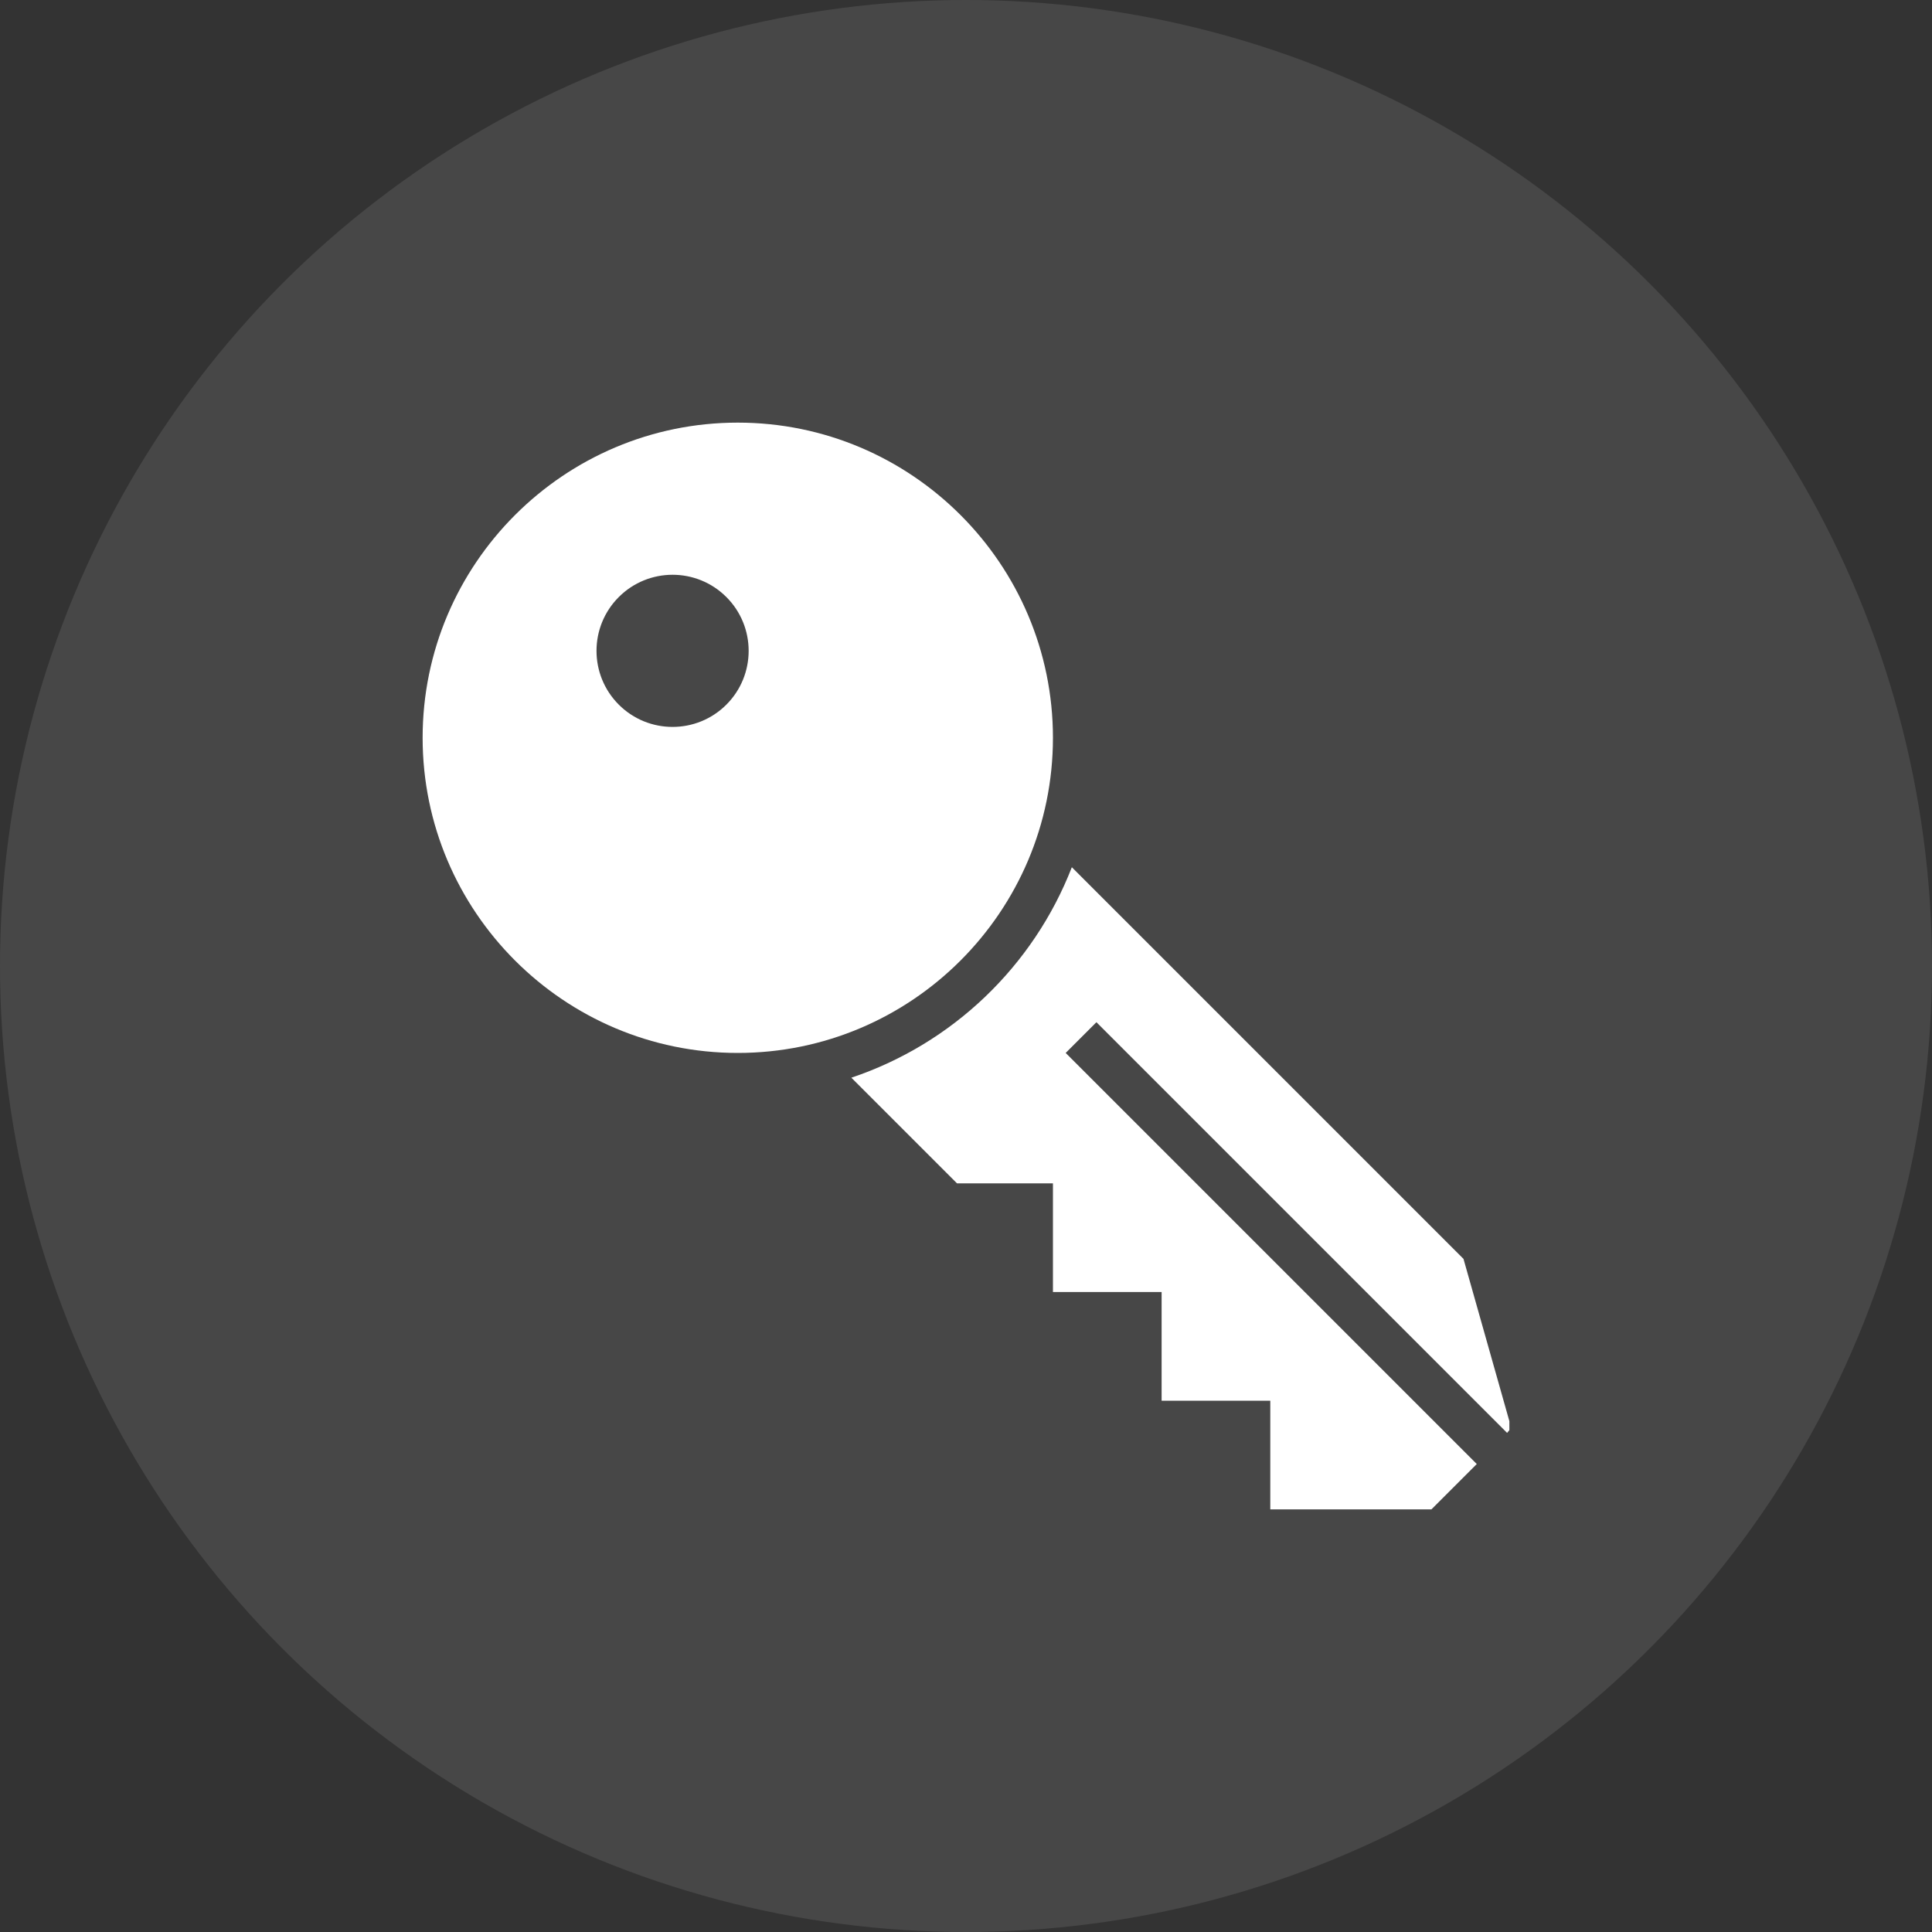
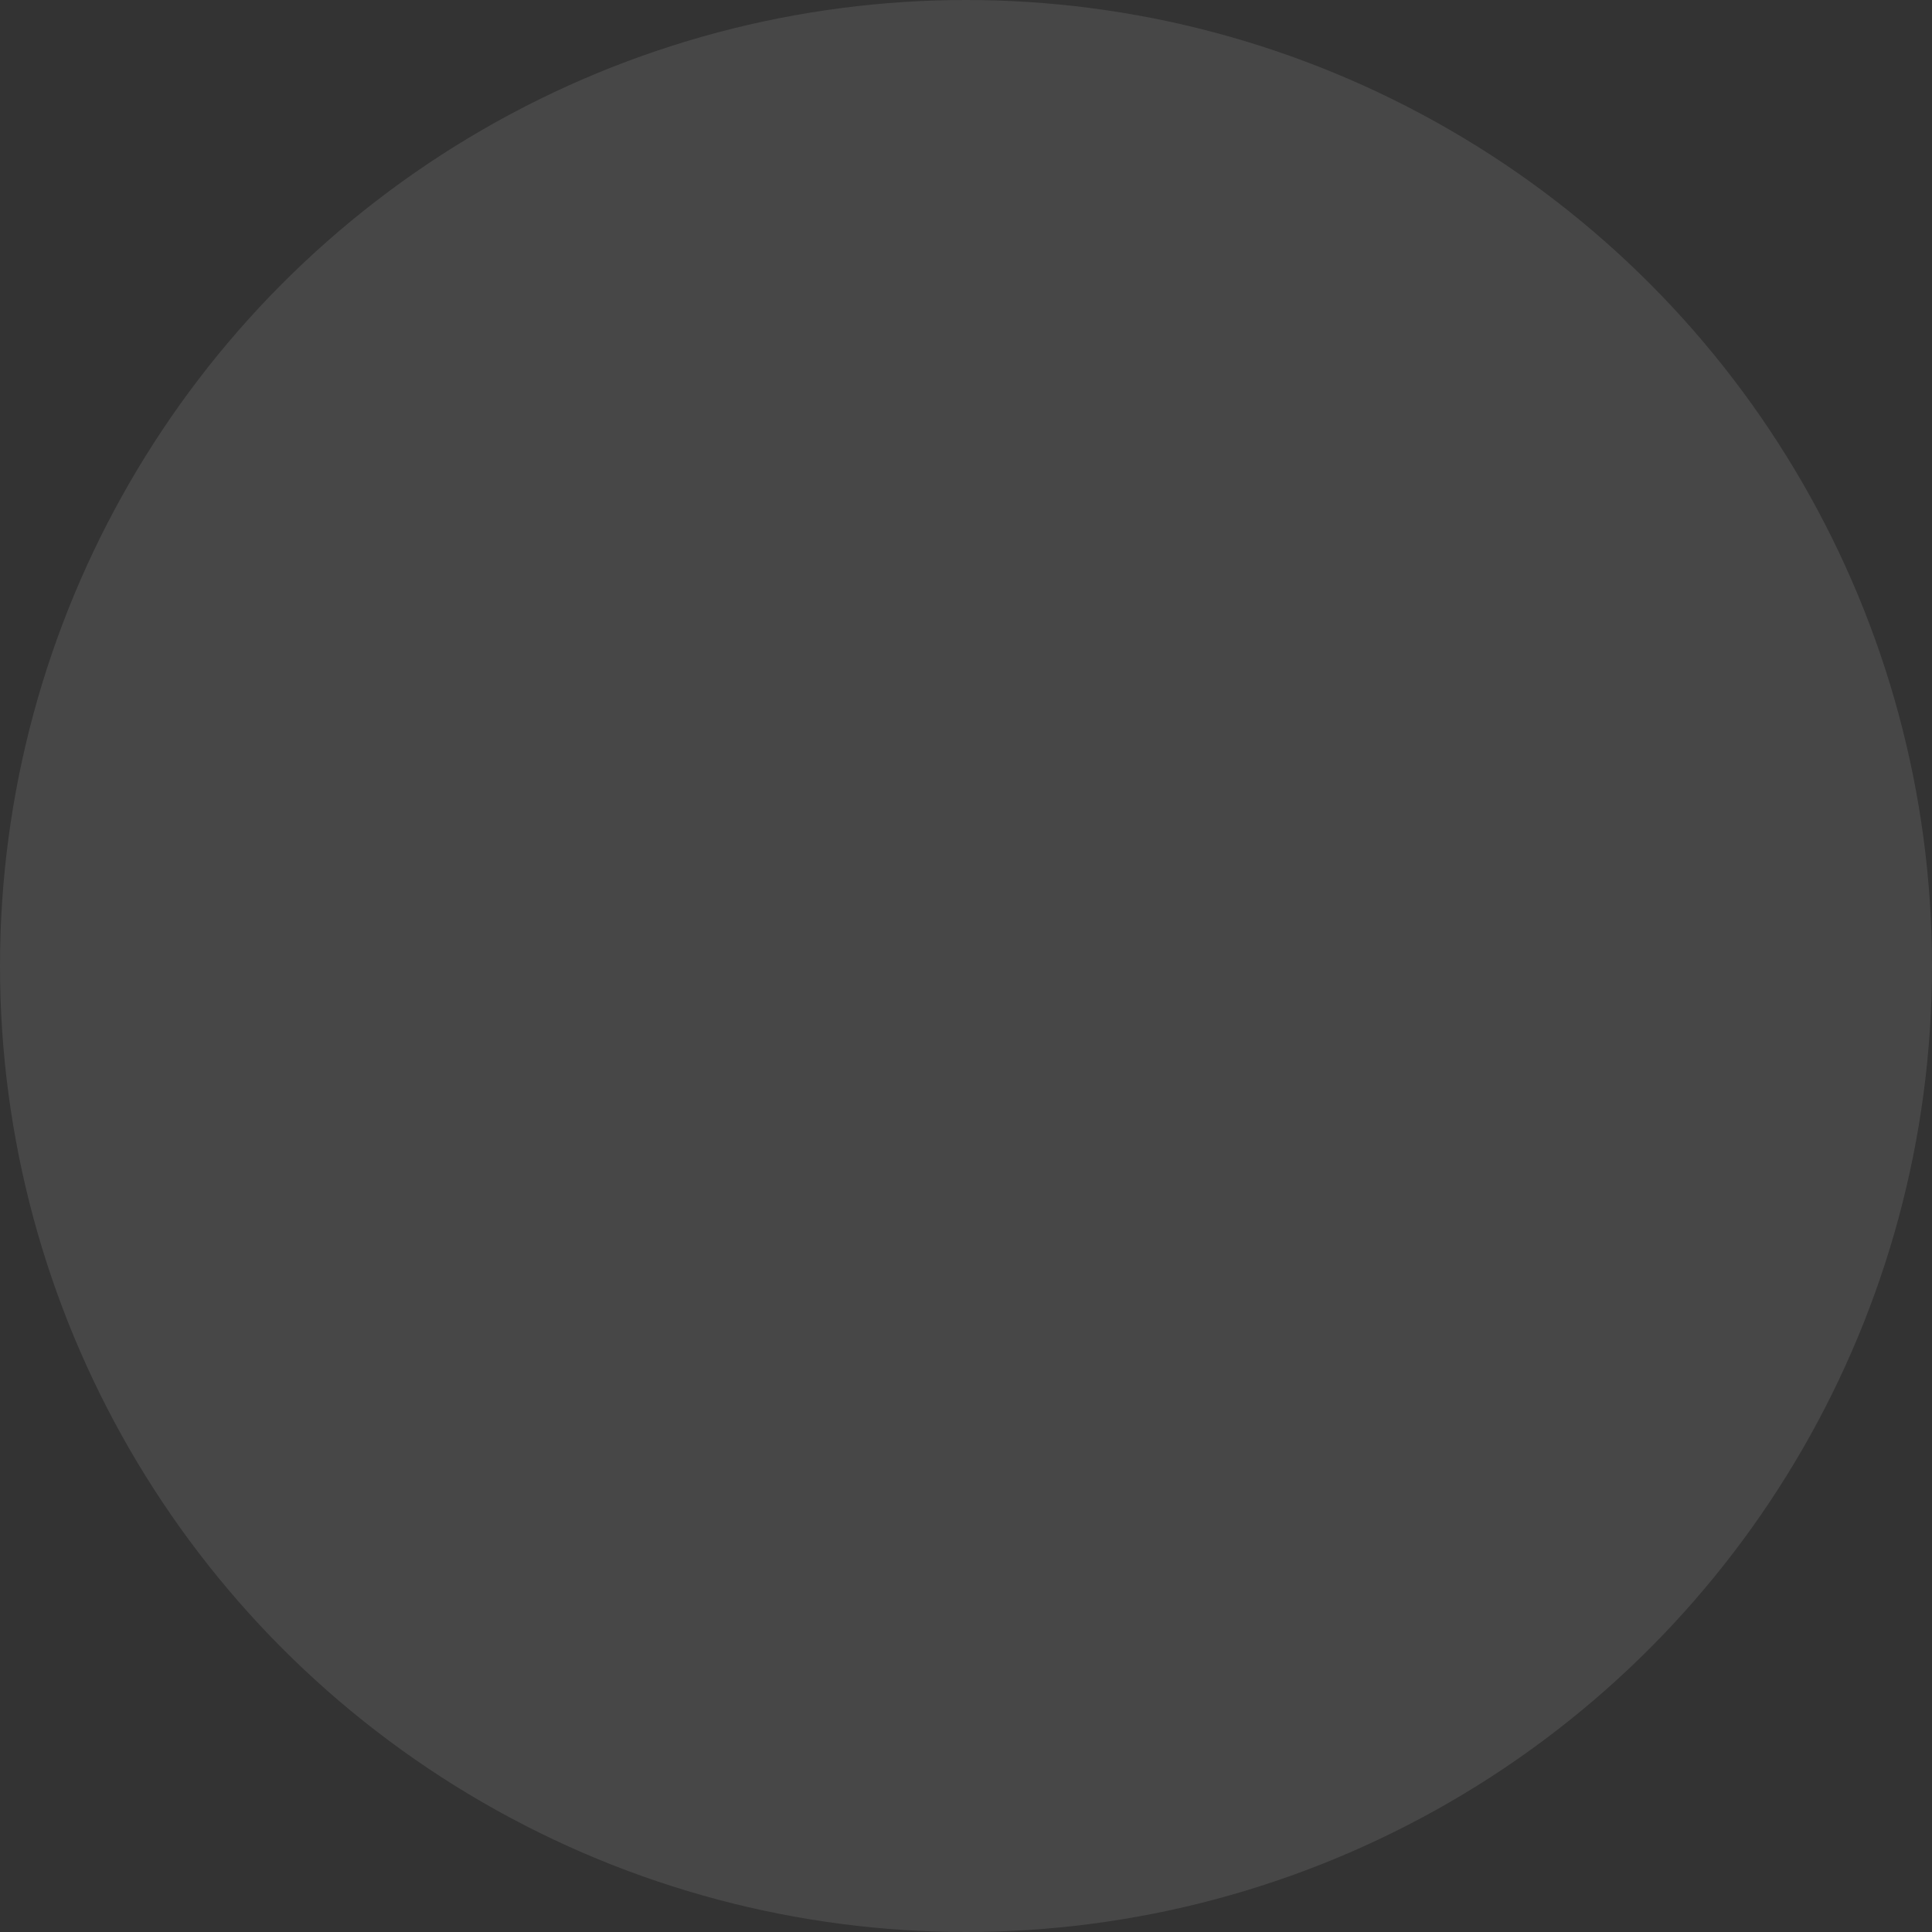
<svg xmlns="http://www.w3.org/2000/svg" width="32" height="32" viewBox="0 0 32 32" fill="none">
  <rect x="0" y="0" width="32" height="32" fill="#333333" stroke="none" />
  <circle opacity="0.1" cx="16" cy="16" r="16" fill="white" />
  <g clip-path="url(#clip0_35_1059)">
-     <path d="M17.651 17.44L18.16 16.931L24.962 23.733L25 23.688V23.539L24.24 20.851L17.753 14.364C17.116 16.003 15.775 17.289 14.101 17.85L15.851 19.6H17.44V21.4H19.24V23.2H21.04V25H23.709L24.46 24.249L17.651 17.44Z" fill="white" />
-     <path d="M12.22 7C9.342 7 7 9.341 7 12.22C7 15.099 9.342 17.44 12.22 17.44C15.098 17.44 17.44 15.099 17.44 12.22C17.44 9.341 15.098 7 12.22 7ZM12.031 11.671C11.539 12.163 10.741 12.163 10.249 11.671C9.757 11.179 9.757 10.381 10.249 9.889C10.741 9.397 11.539 9.397 12.031 9.889C12.523 10.381 12.523 11.179 12.031 11.671Z" fill="white" />
-   </g>
+     </g>
  <defs>
    <clipPath id="clip0_35_1059">
-       <rect width="18" height="18" fill="white" transform="translate(7 7)" />
-     </clipPath>
+       </clipPath>
  </defs>
</svg>